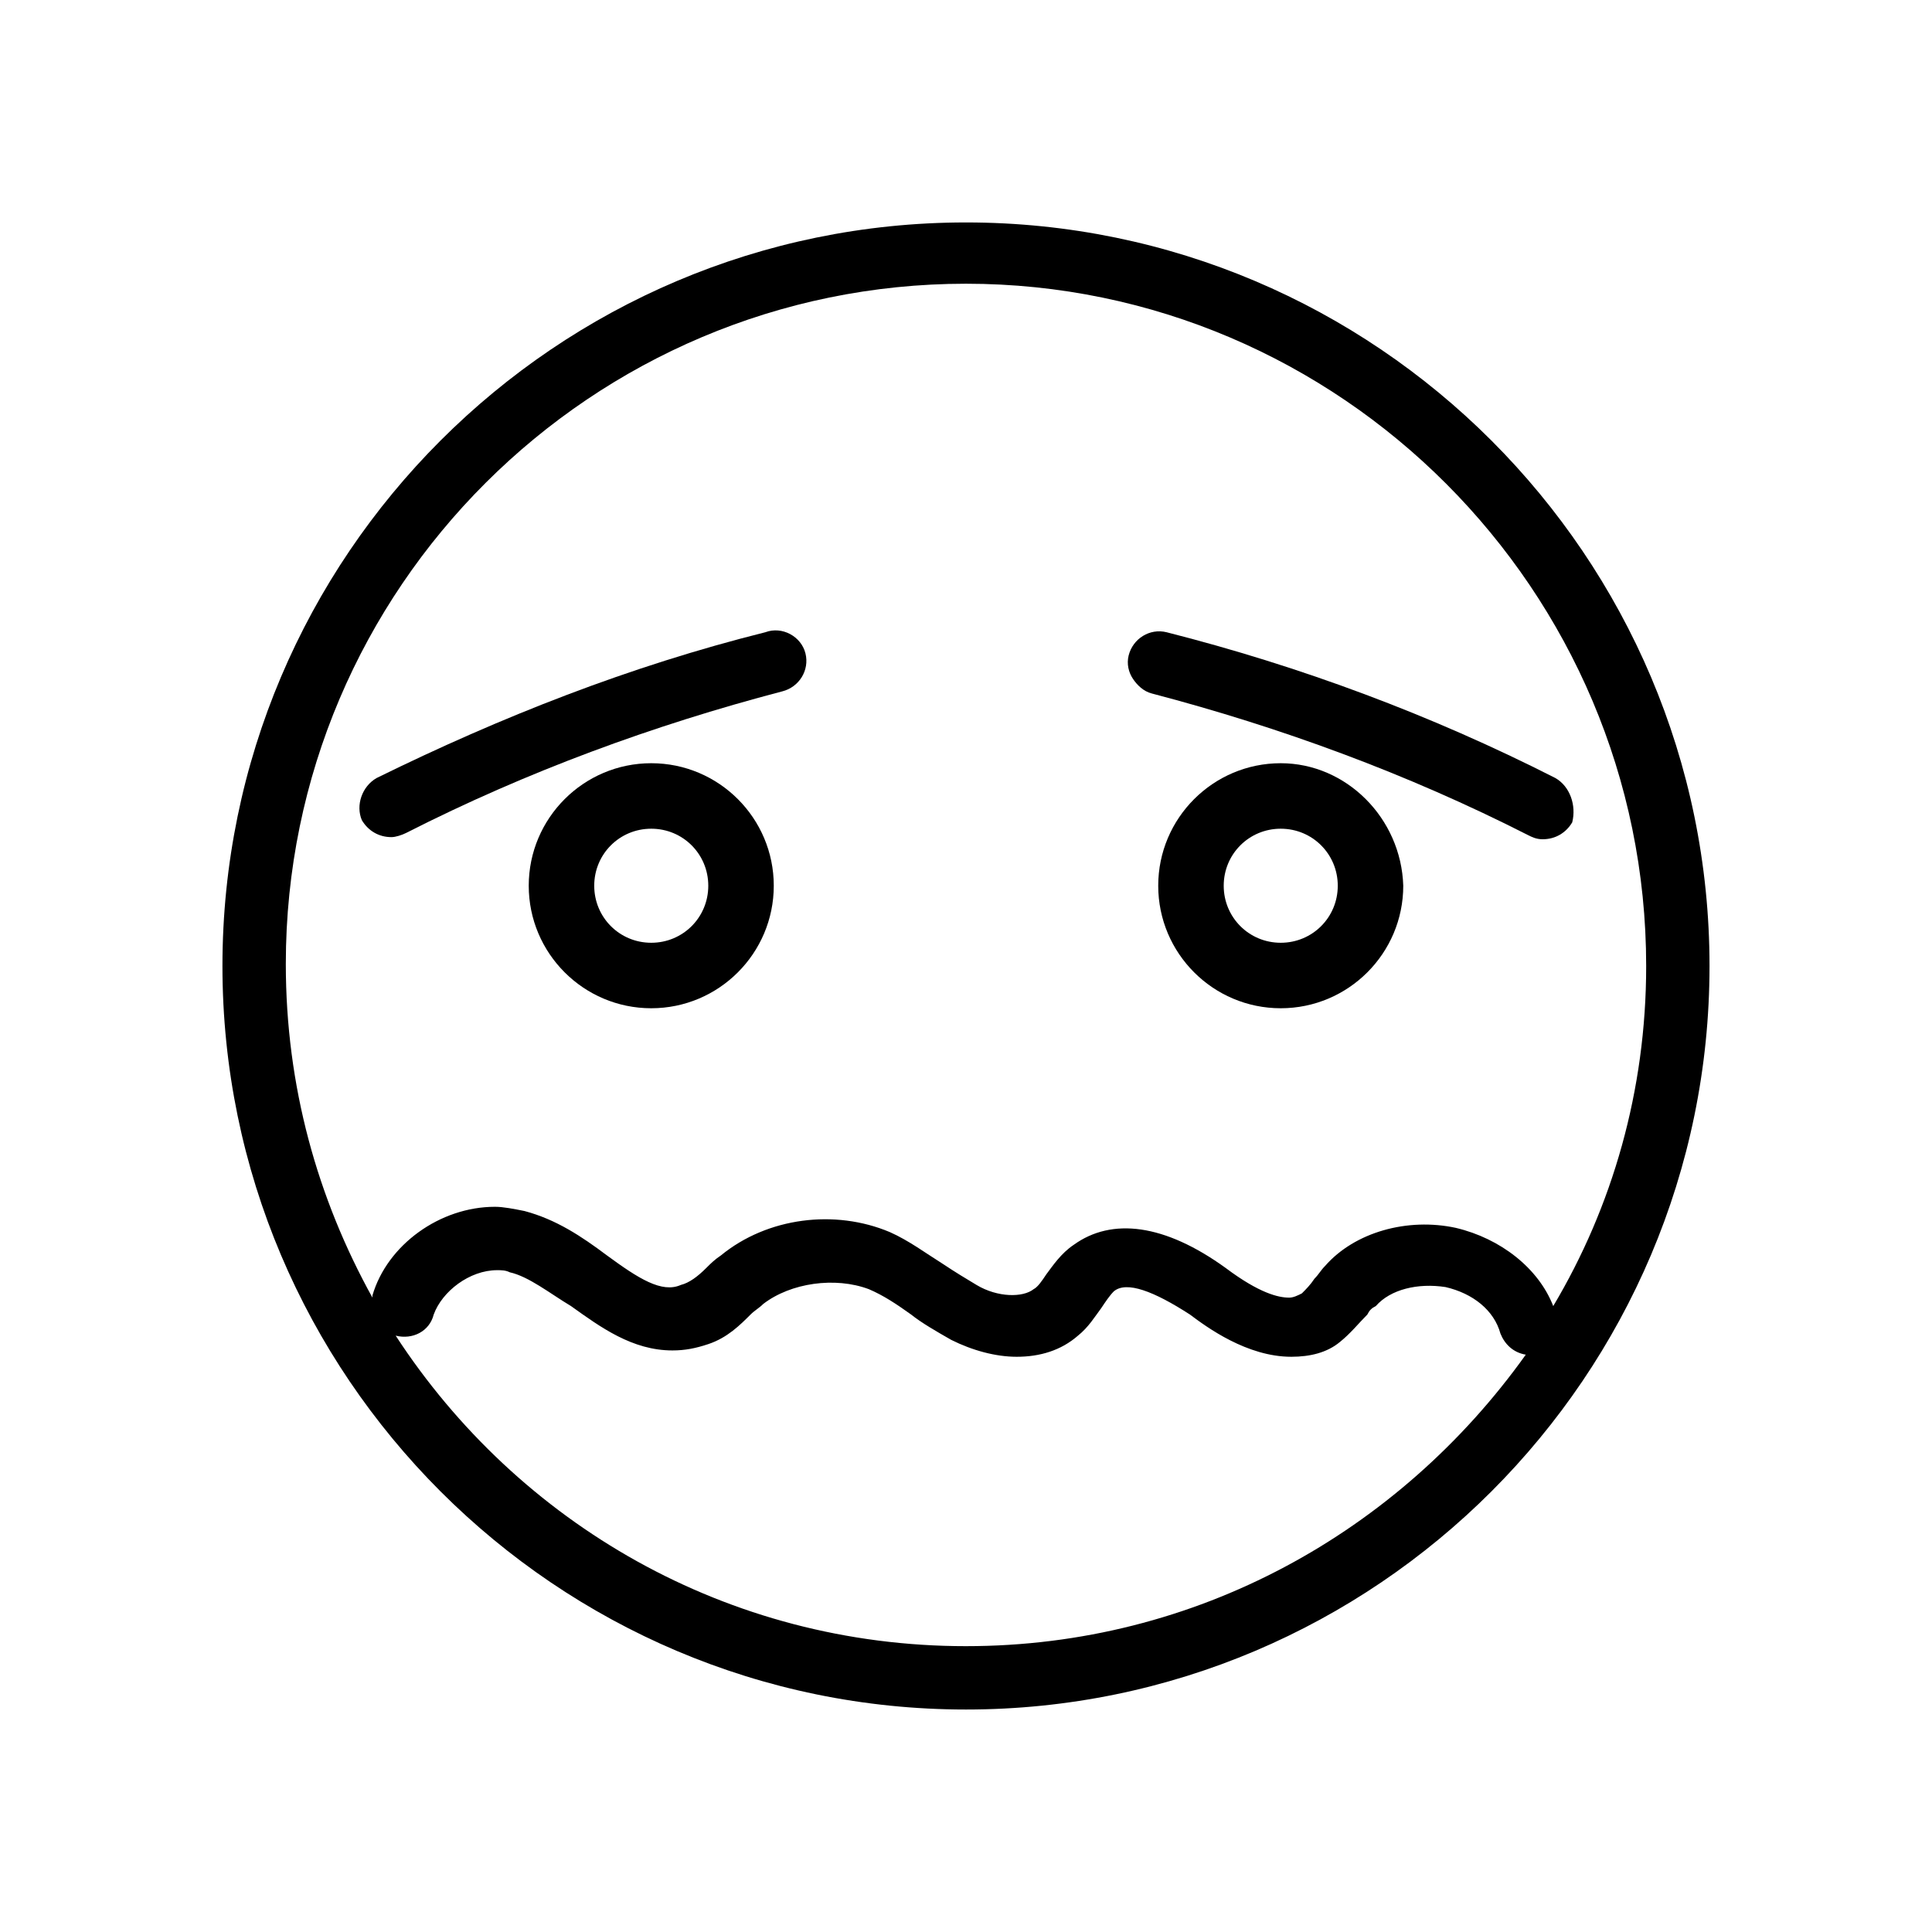
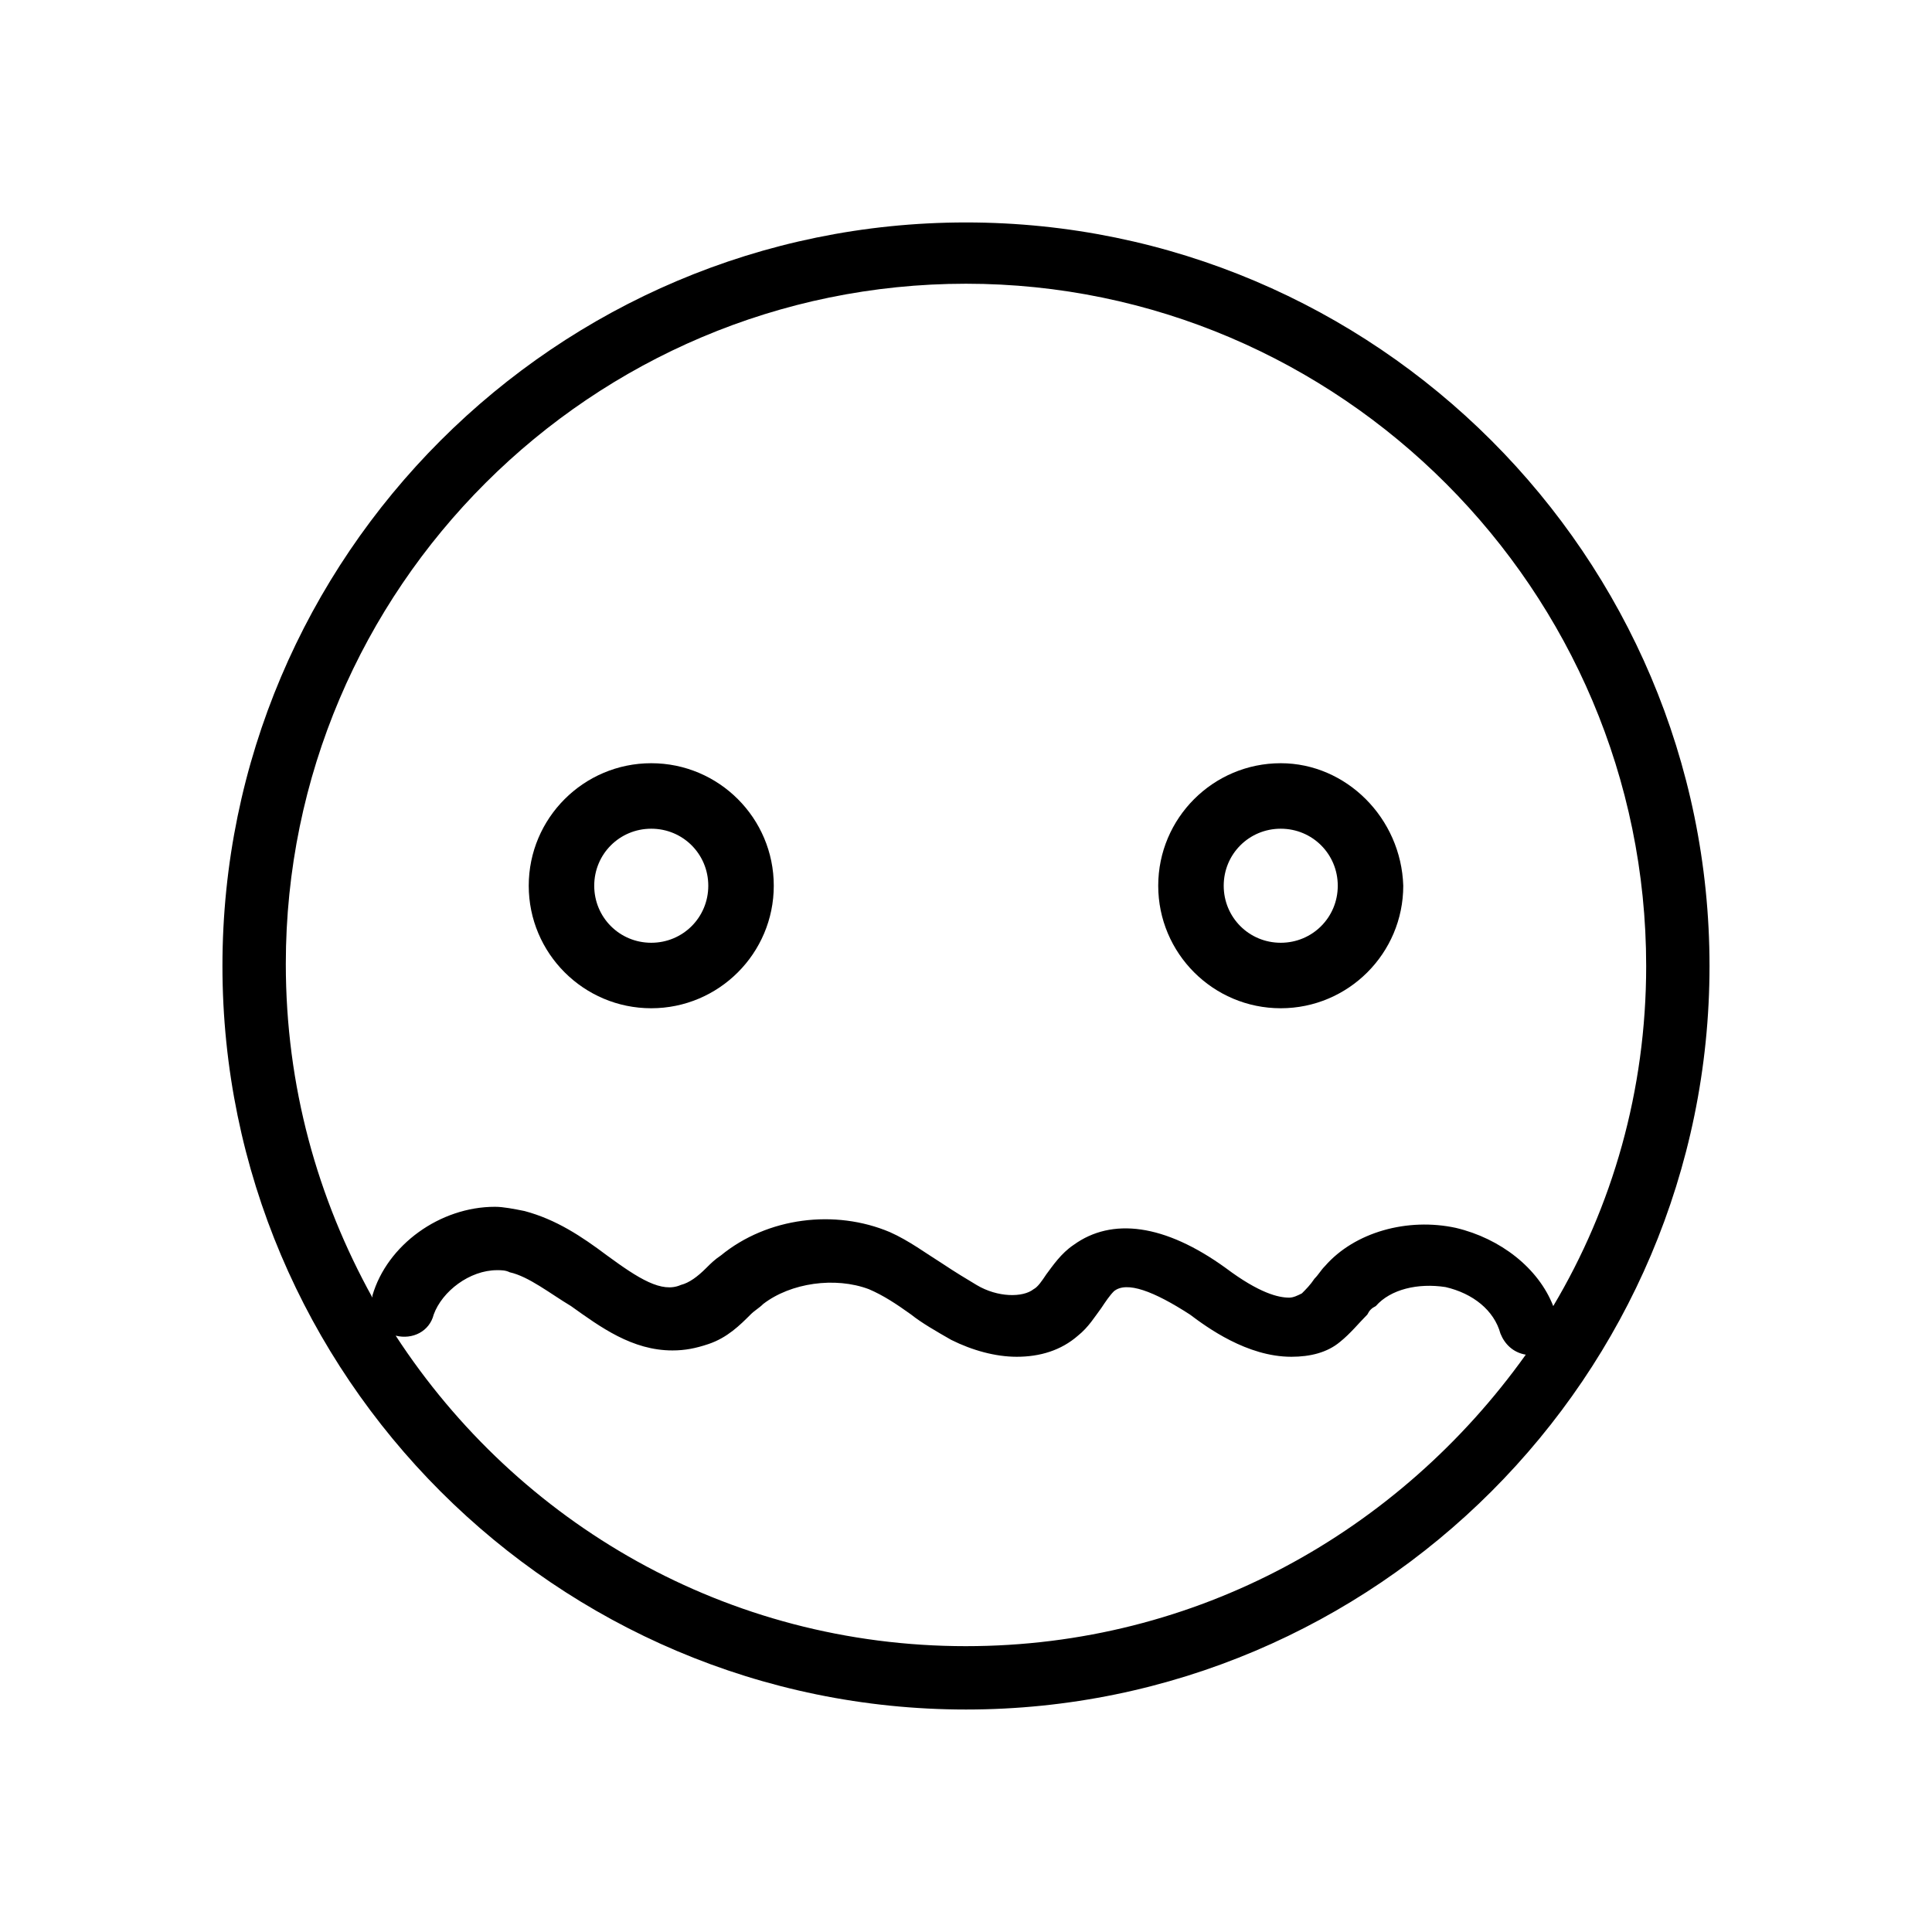
<svg xmlns="http://www.w3.org/2000/svg" fill="#000000" width="800px" height="800px" version="1.1" viewBox="144 144 512 512">
  <g>
    <path d="m400 202.95c-108.6 0-197.05 88.445-197.05 197.05 0 108.6 88.445 197.04 197.05 197.04 108.6 0 197.04-88.445 197.04-197.04 0-108.6-88.445-197.05-197.04-197.05zm0 377.3c-63.258 0-118.68-32.469-151.14-82.289 4.477 1.121 8.957-1.121 10.078-5.598 2.238-6.156 9.516-11.754 16.793-11.754 1.121 0 2.238 0 3.359 0.559 5.039 1.121 10.637 5.598 16.234 8.957 7.836 5.598 16.234 11.754 26.871 11.754 3.359 0 6.156-0.559 9.516-1.68 5.039-1.68 8.398-5.039 11.195-7.836 1.121-1.121 2.238-1.68 3.359-2.801 7.277-5.598 19.031-7.277 27.988-3.918 3.918 1.68 7.277 3.918 11.195 6.719 2.801 2.238 6.719 4.477 10.637 6.719 5.598 2.801 11.754 4.477 17.352 4.477 6.156 0 11.754-1.68 16.234-5.598 2.801-2.238 4.477-5.039 6.156-7.277 1.121-1.68 2.238-3.359 3.359-4.477 3.359-2.801 10.637 0 20.152 6.156 4.477 3.359 15.113 11.195 26.871 11.195 5.039 0 9.516-1.121 12.875-3.918 2.801-2.238 5.039-5.039 7.277-7.277 0.559-1.121 1.121-1.68 2.238-2.238 3.918-4.477 11.195-6.156 18.473-5.039 7.277 1.68 12.875 6.156 14.555 12.316 1.121 2.801 3.359 5.039 6.719 5.598-33.59 47.023-87.328 77.25-148.34 77.25zm129.87-110.84c-12.875-2.801-26.871 1.121-34.707 10.078-1.121 1.121-1.68 2.238-2.801 3.359-1.121 1.68-2.238 2.801-3.359 3.918-1.121 0.559-2.238 1.121-3.359 1.121-2.801 0-7.836-1.121-16.793-7.836-16.234-11.754-30.23-13.434-40.305-6.156-3.359 2.238-5.598 5.598-7.277 7.836-1.121 1.68-2.238 3.359-3.359 3.918-2.801 2.238-9.516 2.238-15.113-1.121-2.801-1.68-5.598-3.359-8.957-5.598-4.477-2.801-8.957-6.156-13.996-8.398-14.555-6.156-32.469-3.918-44.781 6.156-1.68 1.121-2.801 2.238-3.918 3.359-2.238 2.238-4.477 3.918-6.719 4.477-5.039 2.238-11.195-1.68-19.594-7.836-6.719-5.039-13.434-9.516-21.832-11.754-2.801-0.559-5.598-1.121-7.836-1.121-14.555 0-28.551 10.078-32.469 23.512v0.559c-14.555-26.309-22.953-55.98-22.953-88.445 0-99.641 81.168-180.25 180.25-180.25 99.09-0.004 180.26 81.164 180.26 180.81 0 33.027-8.957 63.816-24.629 90.125-3.922-10.078-13.996-17.914-25.75-20.711z" />
    <path d="m316.59 346.26c-17.914 0-32.469 14.555-32.469 32.469 0 17.914 14.555 32.469 32.469 32.469 17.914 0 32.469-14.555 32.469-32.469 0-17.914-14.555-32.469-32.469-32.469zm0 47.582c-8.398 0-15.113-6.719-15.113-15.113 0-8.398 6.719-15.113 15.113-15.113 8.398 0 15.113 6.719 15.113 15.113 0 8.398-6.715 15.113-15.113 15.113z" />
    <path d="m483.41 346.26c-17.914 0-32.469 14.555-32.469 32.469 0 17.914 14.555 32.469 32.469 32.469s32.469-14.555 32.469-32.469c-0.559-17.914-15.113-32.469-32.469-32.469zm0 47.582c-8.398 0-15.113-6.719-15.113-15.113 0-8.398 6.719-15.113 15.113-15.113 8.398 0 15.113 6.719 15.113 15.113 0 8.398-6.715 15.113-15.113 15.113z" />
-     <path d="m346.82 311.55c-35.828 8.957-69.973 22.391-103 38.625-3.918 2.238-5.598 7.277-3.918 11.195 1.68 2.801 4.477 4.477 7.836 4.477 1.121 0 2.801-0.559 3.918-1.121 31.906-16.234 65.496-28.551 99.641-37.504 4.477-1.121 7.277-5.598 6.156-10.078-1.117-4.473-6.156-7.273-10.633-5.594z" />
-     <path d="m556.18 350.18c-33.027-16.793-67.734-29.668-103-38.625-4.477-1.121-8.957 1.68-10.078 6.156-0.559 2.238 0 4.477 1.121 6.156 1.121 1.68 2.801 3.359 5.039 3.918 34.148 8.957 67.734 21.273 99.641 37.504 1.121 0.559 2.238 1.121 3.918 1.121 3.359 0 6.156-1.68 7.836-4.477 1.121-4.477-0.559-9.512-4.477-11.754z" />
+     <path d="m346.82 311.55z" />
  </g>
</svg>